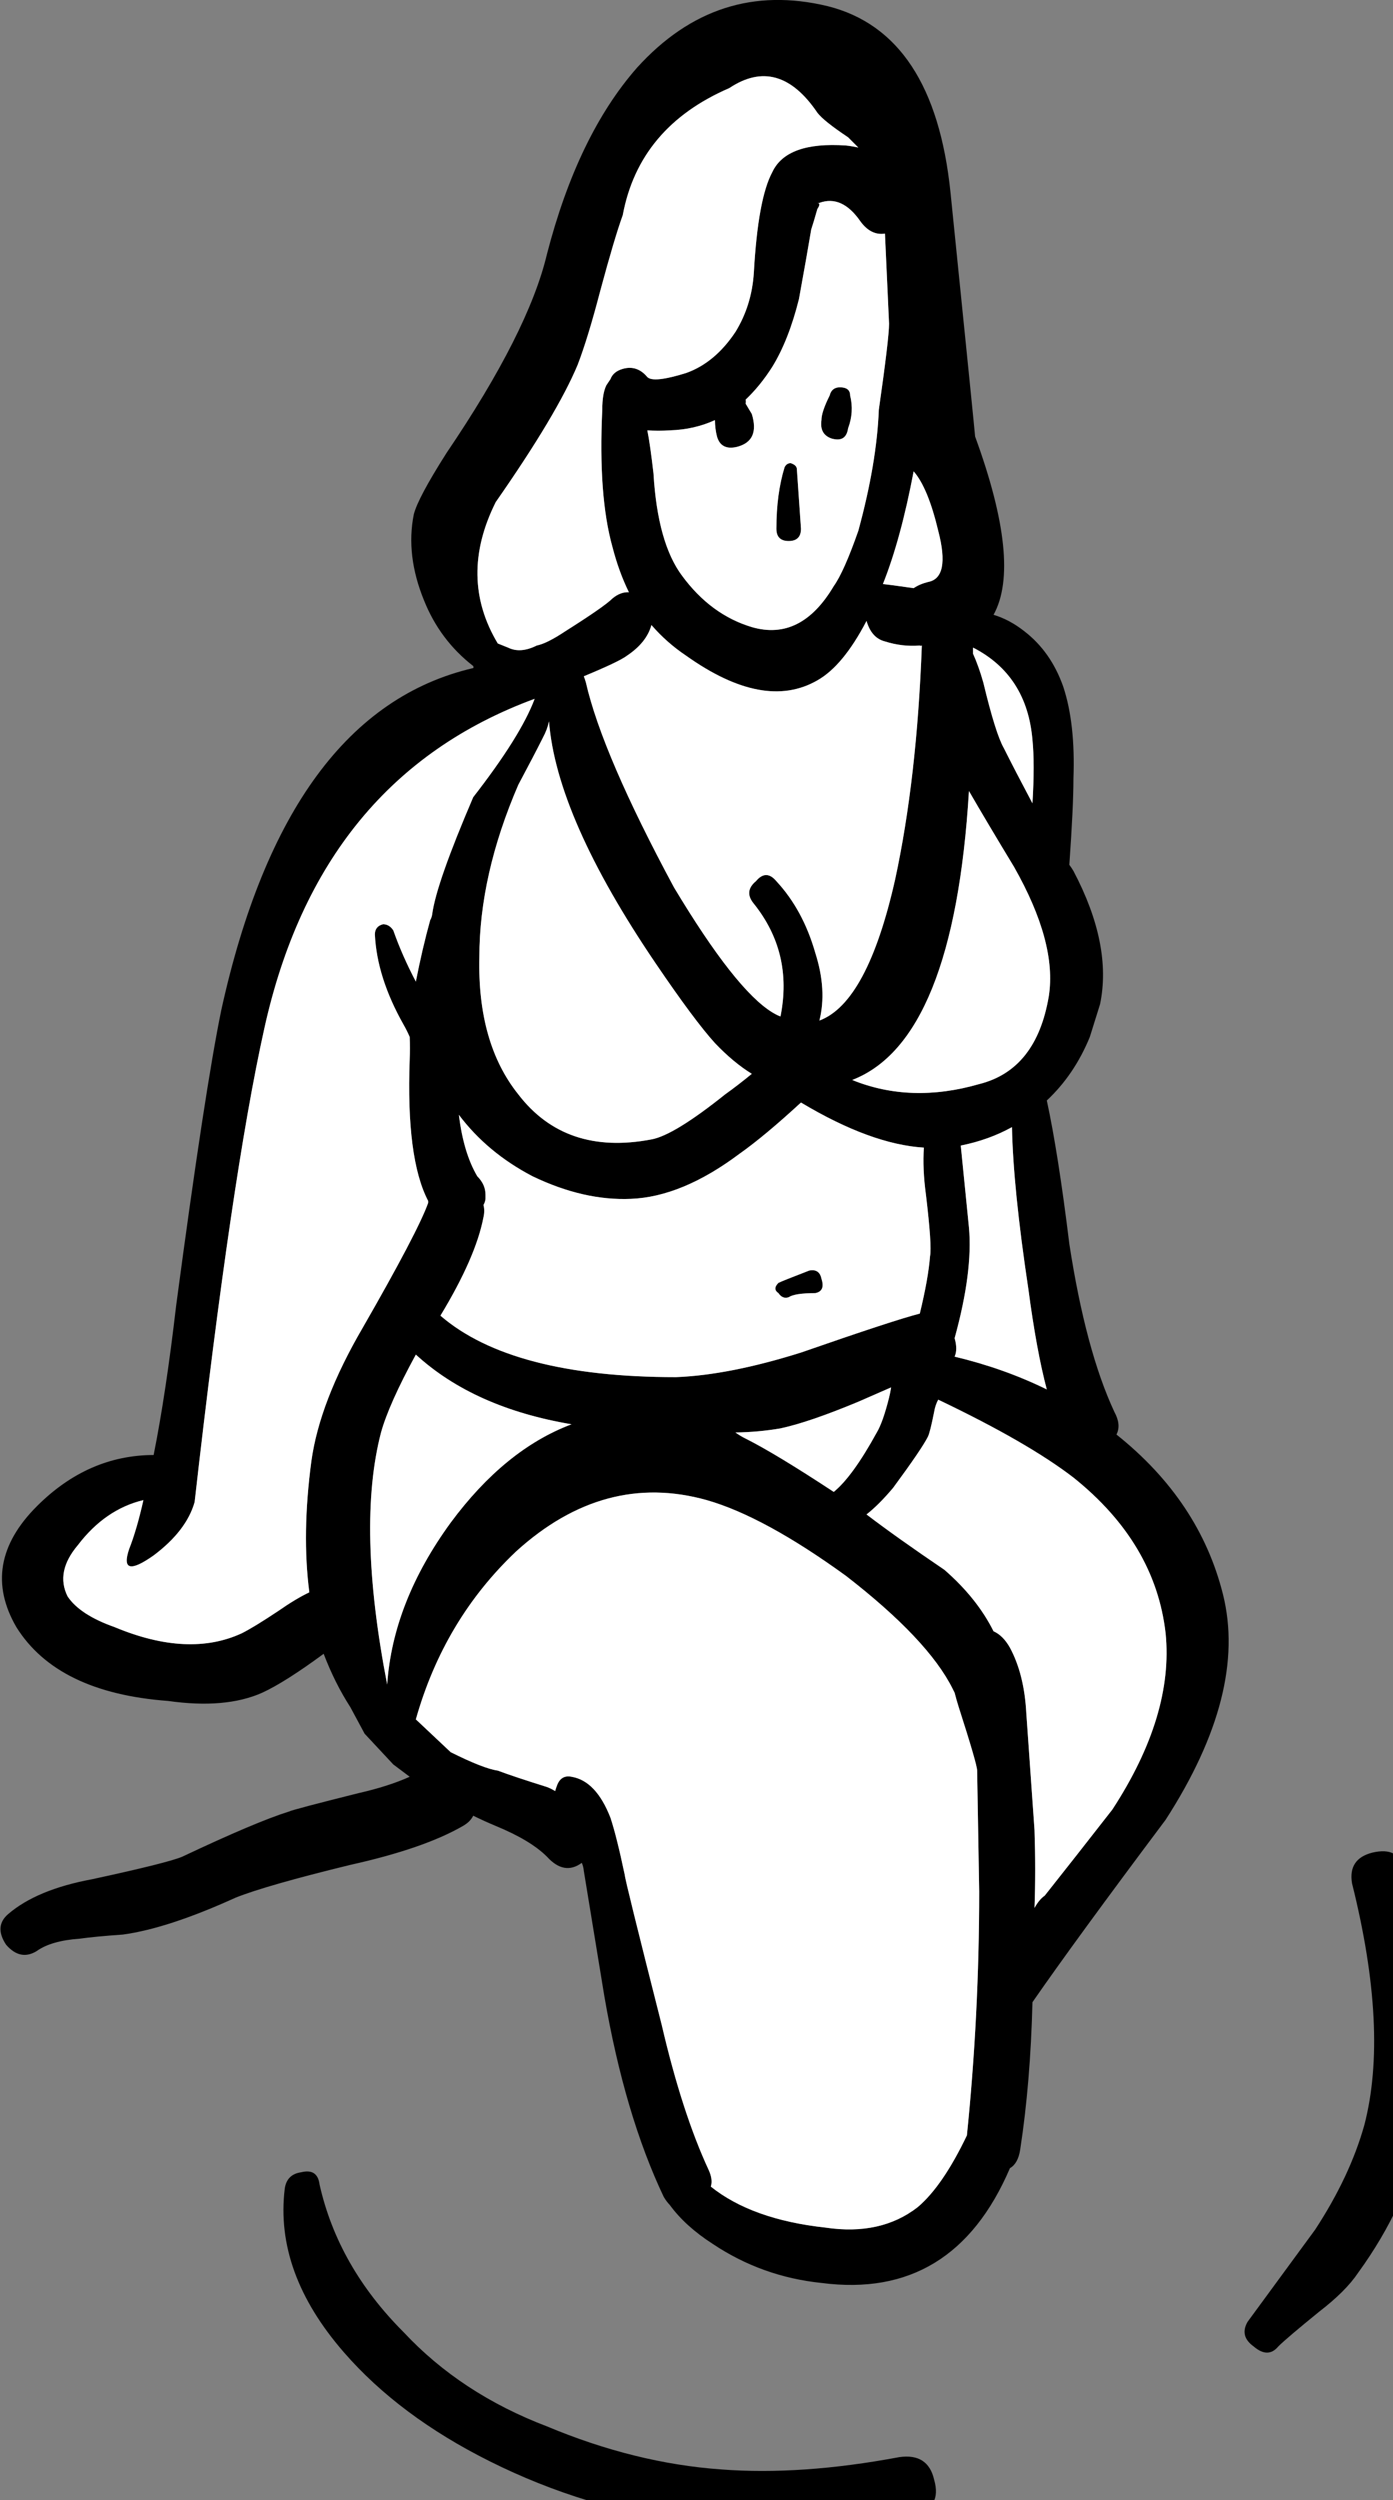
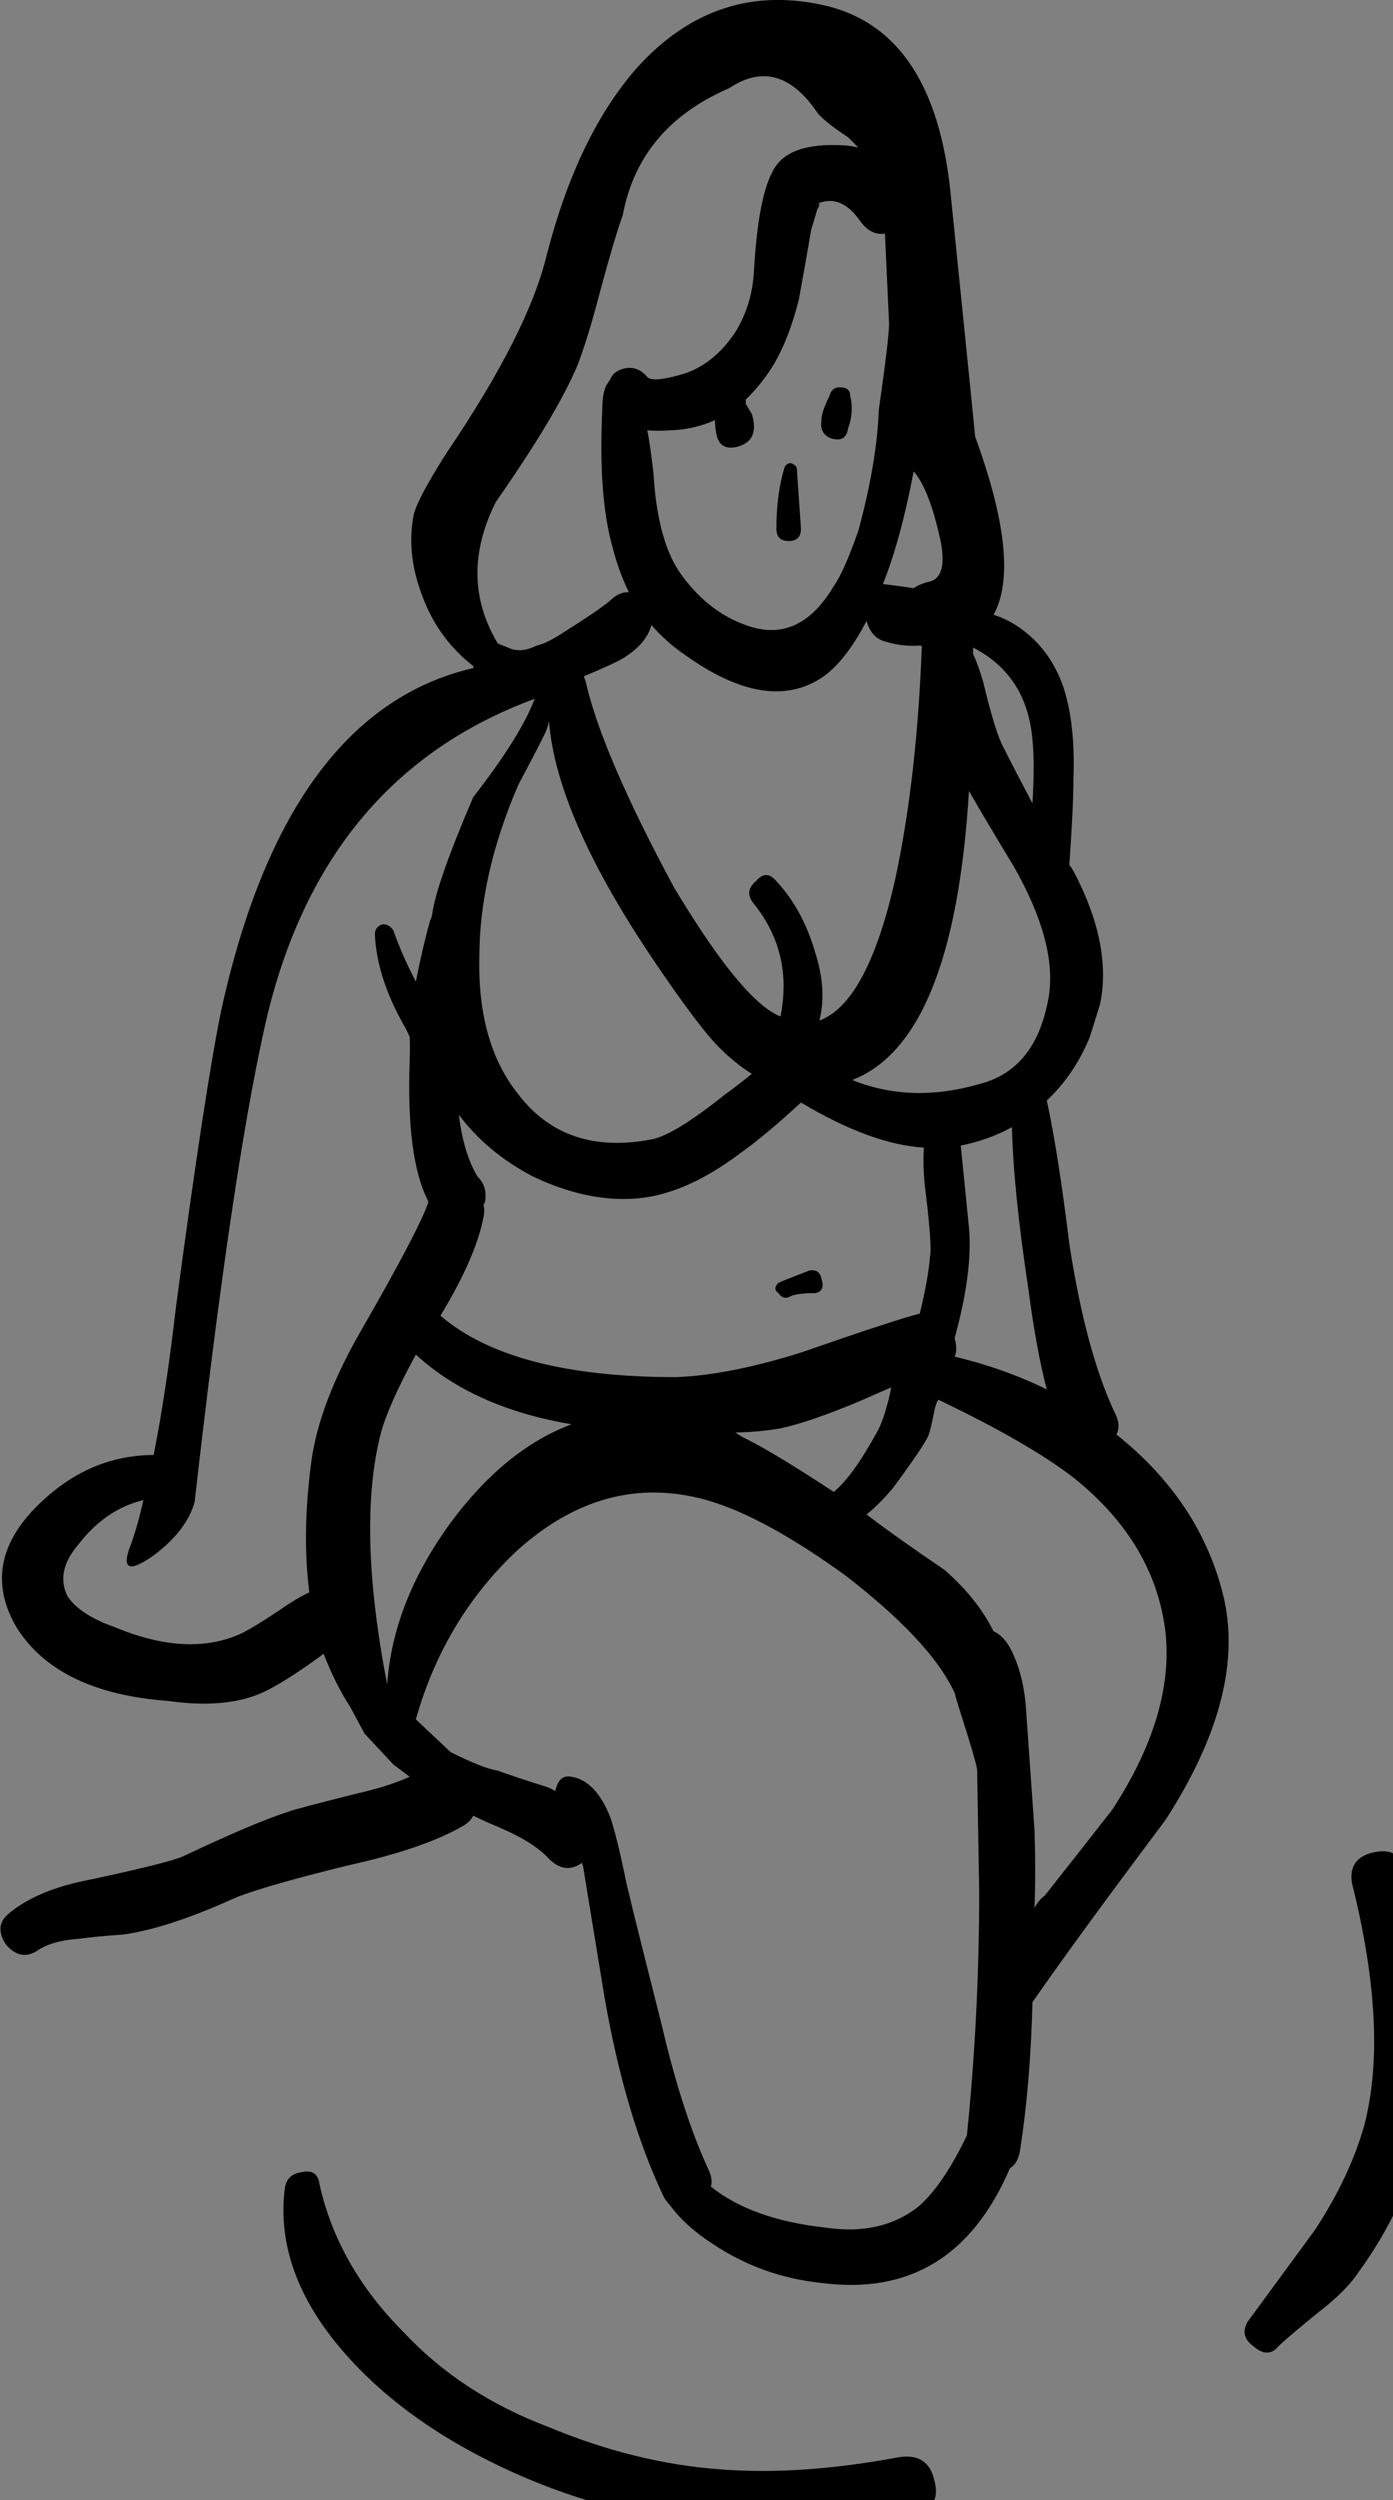
<svg xmlns="http://www.w3.org/2000/svg" xmlns:xlink="http://www.w3.org/1999/xlink" viewBox="0 0 34 61">
  <rect x="0" y="0" width="34" height="61" fill="#808080" stroke="none" />
  <defs>
    <g id="a">
      <path d="M23.8 10.65q0-.05-.6-5.95-.4-3.9-3-4.55-2.7-.65-4.65 1.5-1.45 1.65-2.2 4.55-.45 1.9-2.45 4.85-.7 1.1-.8 1.5-.2 1 .25 2.1.387.968 1.2 1.6.014.037 0 .05-4.549 1.06-6.15 8.35-.4 1.95-1.1 7.2-.251 2.158-.55 3.65-1.604.004-2.85 1.25-1.4 1.4-.5 2.95 1 1.6 3.7 1.8 1.4.2 2.3-.2.56-.258 1.5-.95.272.714.65 1.3l.35.65.7.75.4.3q-.515.233-1.25.4-1.6.4-1.7.45-.8.25-2.6 1.1-.35.15-2.2.55Q.9 46.1.2 46.7q-.35.3-.05.75.35.4.75.15.35-.25 1.05-.3.35-.05 1.05-.1 1.1-.15 2.75-.9.75-.3 2.8-.8 1.8-.4 2.75-.95.178-.101.25-.25.263.13.55.25.85.35 1.25.75.422.465.85.15.041.092.05.2l.5 3.05q.5 2.9 1.45 4.9.072.12.15.2.378.518 1.05.95 1.2.8 2.65.95 3.221.42 4.6-2.8.198-.113.25-.45.251-1.632.3-3.6 1.043-1.507 3.25-4.45 2-3.1 1.4-5.5-.57-2.281-2.6-3.9.122-.234-.05-.55-.7-1.5-1.1-4.1-.273-2.224-.55-3.5.673-.629 1.05-1.55l.25-.8q.3-1.45-.65-3.25-.047-.079-.1-.15.1-1.425.1-2.1.05-1.35-.25-2.25-.3-.85-.95-1.35-.36-.283-.75-.4.687-1.241-.45-4.35M20.95 3.6q-.153-.034-.3-.05-1.45-.1-1.8.65-.35.65-.45 2.45-.05.8-.45 1.45-.5.75-1.2 1-.8.25-.95.1-.25-.3-.6-.2-.231.066-.3.25l-.1.15q-.1.2-.1.6-.1 2.1.25 3.35.154.598.4 1.1-.205-.012-.4.15-.2.2-1.15.8-.45.3-.7.35-.4.2-.7.05l-.25-.1q-.968-1.613-.05-3.45 1.5-2.15 2-3.35.25-.65.55-1.8.35-1.3.55-1.85.4-2.15 2.6-3.1 1.2-.8 2.15.6.15.2.75.6l.25.25M21 5.4q.256.352.6.3l.1 2.2q0 .35-.25 2.1-.05 1.3-.5 2.95-.35 1-.6 1.35-.8 1.35-2 1-1-.3-1.7-1.25-.6-.8-.7-2.5-.08-.7-.15-1.05.263.019.55 0 .602-.02 1.1-.25.002.21.05.4.1.35.5.25.55-.15.35-.8l-.15-.25q.01-.062 0-.1.356-.337.65-.8.4-.65.65-1.65.2-1.1.3-1.7.05-.15.15-.5.098-.147 0-.15H20q.55-.2 1 .45m1.3 8.95q-.578-.083-.75-.1.436-1.092.75-2.75.35.4.6 1.45.3 1.15-.25 1.25-.202.05-.35.15m.15 1.4q.02.015.05 0-.119 3.237-.65 5.7-.677 3.014-1.85 3.45.188-.746-.1-1.65-.3-1.05-.95-1.75-.25-.3-.5 0-.3.25-.05.55.96 1.2.65 2.75-.086-.031-.2-.1-.9-.55-2.4-3.05-1.75-3.25-2.15-5-.02-.07-.05-.15.856-.354 1.05-.5.483-.322.6-.75.374.432.85.75 1.9 1.35 3.2.6.629-.354 1.2-1.45.122.418.45.5.42.134.85.1m1.3.2q.002-.08 0-.15 1.315.673 1.45 2.25.058.582 0 1.55-.433-.816-.7-1.35-.2-.35-.5-1.6-.114-.401-.25-.7m-.1 3.35q.428.74 1.1 1.85 1.05 1.85.85 3.15-.3 1.8-1.7 2.15-1.667.481-3.1-.1 2.481-.955 2.85-7.05m-14.3 3.25q-.2.05-.2.25.05 1.05.7 2.2.081.142.15.3.01.274 0 .55-.09 2.416.45 3.45v.05q-.25.7-1.6 3.05-1.05 1.8-1.25 3.25-.236 1.77-.05 3.2-.335.16-.75.45-.6.4-.9.55-1.3.6-3.1-.15-.85-.3-1.15-.75-.3-.6.25-1.25.667-.876 1.6-1.1-.16.718-.35 1.2-.25.75.6.15.8-.6 1-1.3.9-7.95 1.7-11.55 1.349-6.117 6.6-8.05-.339.907-1.5 2.4-.9 2.1-1 2.85-.011.084-.05.15-.192.693-.35 1.5-.336-.64-.55-1.25-.1-.15-.25-.15m3.9-4.55q.108-.2.15-.4.184 2.34 2.6 5.9.95 1.4 1.45 1.95.45.473.9.75-.347.284-.65.5-1.25 1-1.8 1.1-2.1.4-3.25-1.1-1-1.25-.95-3.35 0-2 .95-4.2.4-.75.6-1.15m2.15 11.25q1.25-.05 2.65-1.1.609-.43 1.5-1.25 1.704 1.02 3 1.1-.036.509.05 1.15.15 1.25.1 1.5-.042.544-.25 1.4-.6.15-2.9.95-1.75.55-3.05.6-4.01 0-5.75-1.5.864-1.426 1.05-2.4.038-.166 0-.3.042-.071.05-.15v-.1q0-.25-.2-.45-.338-.571-.45-1.5.694.923 1.8 1.5 1.25.6 2.4.55m-5.25 3.8q1.415 1.298 3.8 1.7-1.626.611-2.95 2.4-1.413 1.939-1.55 3.95-.748-3.857-.15-6.15.194-.697.85-1.9m7.8 1.9q.56-.007 1.1-.1.7-.15 1.9-.65.452-.199.8-.35-.017.118-.05.25-.15.6-.3.85-.589 1.074-1.05 1.45-1.43-.94-2.15-1.3-.127-.062-.25-.15M11 42.75l-.85-.8q.686-2.431 2.45-4.1 2.15-1.95 4.65-1.25 1.4.4 3.4 1.85 2 1.55 2.6 2.75.03.064.05.1.045.176.1.35.45 1.4.45 1.55l.05 2.95q0 3.008-.3 5.95-.591 1.235-1.2 1.75-.9.7-2.25.5-1.795-.196-2.8-1 .053-.172-.05-.4-.65-1.4-1.15-3.55-.9-3.55-.9-3.65-.2-.95-.35-1.4-.35-.9-.95-1-.25-.05-.35.2-.03.075-.05.15-.088-.057-.2-.1-.8-.25-1.2-.4-.35-.05-1.15-.45m12.65-12.8l-.2-2q.69-.139 1.25-.45.029 1.486.4 3.95.2 1.51.45 2.45-1.042-.512-2.25-.8.079-.174 0-.45.448-1.624.35-2.7M21.8 36.3q.7-.95.85-1.25.05-.1.15-.6.028-.17.1-.3 2.181 1.04 3.3 1.9 2 1.6 2.25 3.8.2 2-1.3 4.3-.944 1.21-1.65 2.1-.135.092-.25.3.033-.91 0-1.9l-.2-2.85q-.05-.95-.4-1.6-.167-.296-.4-.4-.404-.808-1.2-1.5-1.169-.792-1.9-1.35.303-.237.65-.65m-1.75-5.1q-.05-.25-.3-.2-.65.25-.75.3-.15.15 0 .25.1.15.25.1.15-.1.65-.1.25-.05.15-.35m-.75-19.9q-.1 0-.15.1-.2.65-.2 1.5 0 .3.3.3t.3-.3l-.1-1.45q0-.1-.15-.15m1.4-.85q.15-.4.05-.8 0-.2-.25-.2-.2 0-.25.2-.2.4-.2.6-.05.35.25.45.35.1.4-.25m14.15 38.3q-.4-2.05-.6-3.15-.1-.55-.75-.4-.6.15-.5.75.9 3.6.3 5.9-.35 1.25-1.2 2.55l-1.65 2.25q-.2.35.15.6.35.3.6 0 .2-.2 1-.85.65-.5.95-.95 1.2-1.65 1.6-3.5.35-1.4.1-3.2M22.3 61.35q.7-.15.5-.85-.15-.65-.85-.55-2.4.45-4.35.3-2.1-.15-4.25-1.05-2.1-.8-3.5-2.3-1.6-1.6-2.05-3.6-.05-.4-.45-.3-.35.05-.4.4-.25 2.05 1.45 4 1.35 1.55 3.55 2.65 4.7 2.35 10.35 1.3z" />
-       <path fill="#FFF" d="M22.65 35.05q-.15.3-.85 1.25-.347.413-.65.65.731.558 1.9 1.35.796.692 1.2 1.5.233.104.4.4.35.65.4 1.6l.2 2.85q.033.99 0 1.9.115-.208.25-.3.706-.89 1.65-2.1 1.5-2.3 1.3-4.3-.25-2.2-2.25-3.8-1.119-.86-3.3-1.9-.072.13-.1.3-.1.5-.15.6m.8-7.1l.2 2q.098 1.076-.35 2.7.079.276 0 .45 1.208.288 2.25.8-.25-.94-.45-2.45-.371-2.464-.4-3.95-.56.311-1.25.45m-13.3 14l.85.8q.8.4 1.15.45.4.15 1.2.4.112.043.2.1.02-.075.05-.15.1-.25.35-.2.6.1.95 1 .15.45.35 1.4 0 .1.9 3.65.5 2.15 1.15 3.55.103.228.05.4 1.005.804 2.8 1 1.35.2 2.25-.5.609-.515 1.2-1.75.3-2.942.3-5.95l-.05-2.95q0-.15-.45-1.55-.055-.174-.1-.35-.02-.036-.05-.1-.6-1.2-2.6-2.75-2-1.45-3.4-1.85-2.5-.7-4.65 1.25-1.764 1.669-2.45 4.1m8.9-7.1q-.54.093-1.1.1.123.088.25.15.72.36 2.15 1.3.461-.376 1.05-1.45.15-.25.3-.85.033-.132.05-.25-.348.151-.8.35-1.2.5-1.9.65m-5.1-.1q-2.385-.402-3.8-1.7-.656 1.203-.85 1.9-.598 2.293.15 6.15.137-2.011 1.55-3.95 1.324-1.789 2.95-2.4m4.1-6.6q-1.4 1.05-2.65 1.1-1.15.05-2.4-.55-1.106-.577-1.8-1.5.113.929.45 1.5.2.2.2.45v.1q-.008.079-.05.15.038.134 0 .3-.186.974-1.05 2.4 1.74 1.5 5.75 1.5 1.3-.05 3.05-.6 2.3-.8 2.9-.95.208-.856.25-1.4.05-.25-.1-1.5-.086-.641-.05-1.15-1.296-.08-3-1.1-.891.82-1.5 1.25m1.7 2.85q.25-.05.3.2.1.3-.15.35-.5 0-.65.1-.15.05-.25-.1-.15-.1 0-.25.1-.05.75-.3M13.4 17.6q-.042.2-.15.4-.2.4-.6 1.15-.95 2.2-.95 4.2-.05 2.1.95 3.35 1.15 1.5 3.25 1.1.55-.1 1.8-1.1.303-.216.65-.5-.45-.277-.9-.75-.5-.55-1.45-1.95-2.416-3.56-2.6-5.9m-4.25 5.2q0-.2.2-.25.15 0 .25.15.214.61.55 1.25.158-.807.35-1.5.039-.066.05-.15.1-.75 1-2.85 1.161-1.493 1.5-2.4-5.251 1.933-6.6 8.05-.8 3.6-1.7 11.55-.2.7-1 1.3-.85.6-.6-.15.19-.482.35-1.2-.933.224-1.6 1.1-.55.65-.25 1.25.3.45 1.15.75 1.8.75 3.1.15.3-.15.9-.55.415-.29.75-.45-.186-1.43.05-3.2.2-1.45 1.25-3.25 1.35-2.35 1.6-3.05v-.05q-.54-1.034-.45-3.45.01-.276 0-.55-.069-.158-.15-.3-.65-1.15-.7-2.2m15.6-1.65q-.672-1.11-1.1-1.85-.369 6.095-2.85 7.05 1.433.581 3.1.1 1.4-.35 1.7-2.15.2-1.3-.85-3.15m-1-5.35q.002.07 0 .15.136.299.25.7.3 1.25.5 1.6.267.534.7 1.35.058-.968 0-1.55-.135-1.577-1.45-2.25m-1.25-.05q-.03.015-.05 0-.43.034-.85-.1-.328-.082-.45-.5-.571 1.096-1.2 1.45-1.3.75-3.2-.6-.476-.318-.85-.75-.117.428-.6.75-.194.146-1.05.5.03.08.05.15.4 1.75 2.15 5 1.5 2.5 2.4 3.05.114.069.2.1.31-1.55-.65-2.75-.25-.3.05-.55.25-.3.5 0 .65.7.95 1.75.288.904.1 1.65 1.173-.436 1.85-3.45.531-2.463.65-5.7m-.95-1.5q.172.017.75.1.148-.1.35-.15.55-.1.25-1.25-.25-1.05-.6-1.45-.314 1.658-.75 2.75m.05-8.55q-.344.052-.6-.3-.45-.65-1-.45h-.05q.098.003 0 .15-.1.35-.15.5-.1.6-.3 1.7-.25 1-.65 1.65-.294.463-.65.8.01.038 0 .1l.15.25q.2.65-.35.8-.4.1-.5-.25-.048-.19-.05-.4-.498.23-1.1.25-.287.019-.55 0 .07.35.15 1.05.1 1.7.7 2.5.7.95 1.7 1.25 1.2.35 2-1 .25-.35.6-1.35.45-1.65.5-2.95.25-1.75.25-2.1l-.1-2.2m-.85 3.95q.1.4-.05.8-.05.35-.4.25-.3-.1-.25-.45 0-.2.2-.6.05-.2.25-.2.25 0 .25.2m-1.6 1.75q.05-.1.15-.1.15.05.15.15l.1 1.45q0 .3-.3.3t-.3-.3q0-.85.2-1.5m1.5-7.85q.147.016.3.05l-.25-.25q-.6-.4-.75-.6-.95-1.4-2.15-.6-2.2.95-2.6 3.1-.2.55-.55 1.85-.3 1.15-.55 1.8-.5 1.2-2 3.35-.918 1.837.05 3.45l.25.1q.3.15.7-.05.25-.05.7-.35.95-.6 1.15-.8.195-.162.4-.15-.246-.502-.4-1.1-.35-1.25-.25-3.35 0-.4.1-.6l.1-.15q.069-.184.3-.25.35-.1.6.2.15.15.95-.1.7-.25 1.2-1 .4-.65.45-1.45.1-1.8.45-2.45.35-.75 1.8-.65z" />
    </g>
  </defs>
  <use xlink:href="#a" />
</svg>